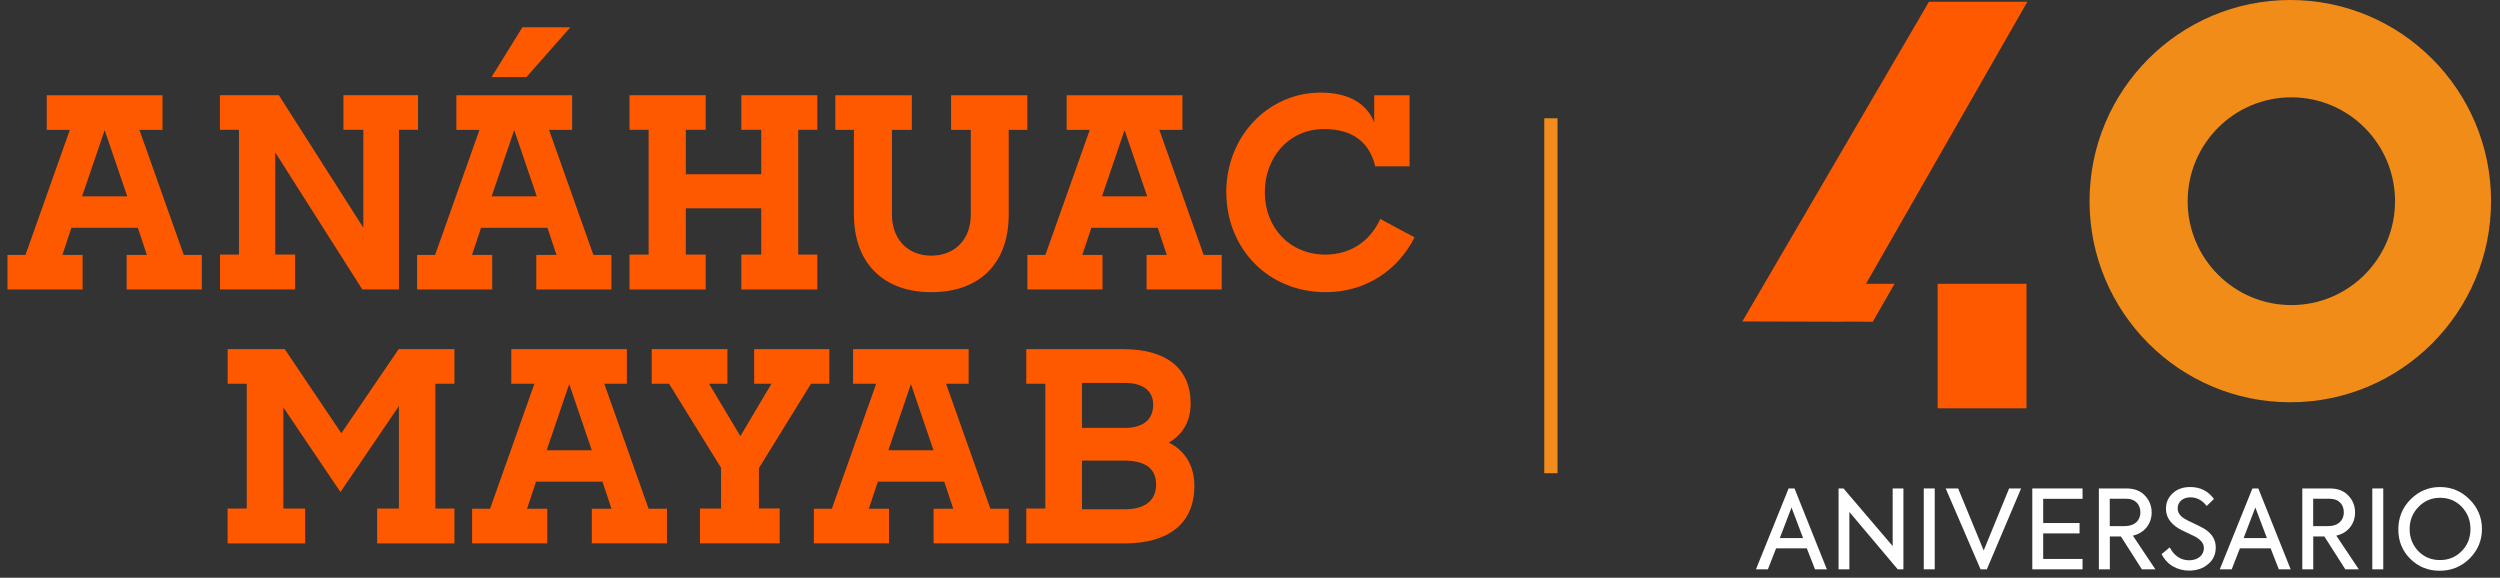
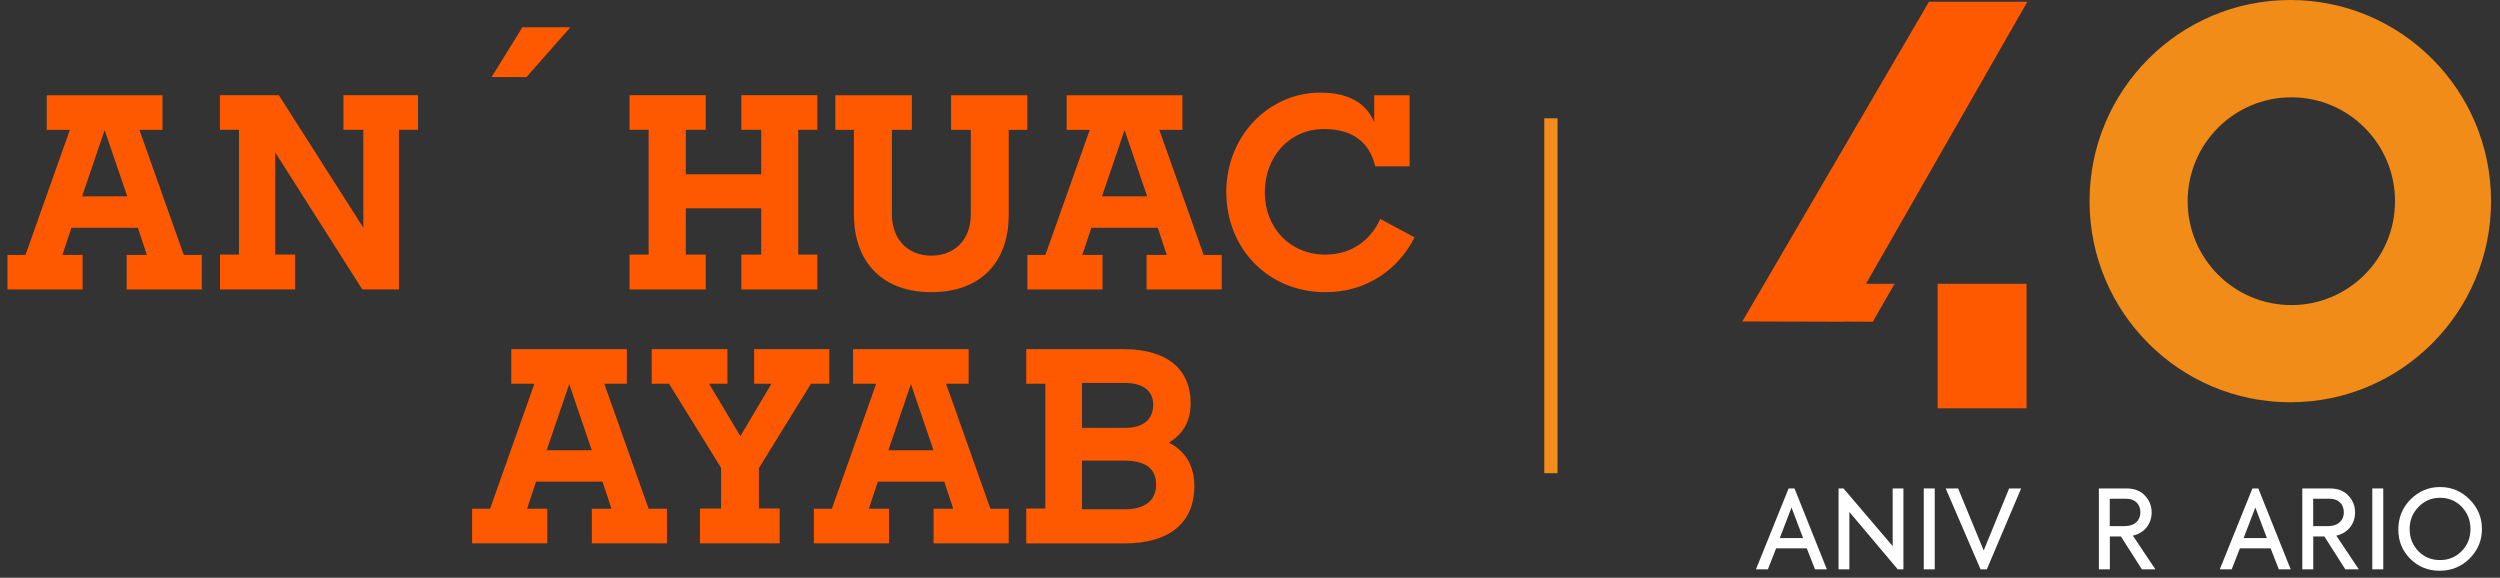
<svg xmlns="http://www.w3.org/2000/svg" width="238" height="55" viewBox="0 0 238 55" fill="none">
  <rect x="0" y="0" width="238" height="55" fill="#333333" stroke="none" />
  <path d="M17.494 24.267L13.271 12.364H15.471V9.072H4.45V12.364H6.65L2.428 24.267H0.71V27.558H7.864V24.267H5.941L6.799 21.686H13.122L13.981 24.267H12.058V27.558H19.211V24.267H17.494ZM7.814 18.692L9.964 12.386L12.115 18.692H7.814Z" fill="#FF5900" />
  <path d="M114.589 24.267L110.367 12.364H112.567V9.072H101.546V12.364H103.746L99.523 24.267H97.806V27.558H104.959V24.267H103.036L103.895 21.686H110.218L111.077 24.267H109.153V27.558H116.307V24.267H114.589ZM104.91 18.692L107.06 12.386L109.21 18.692H104.91Z" fill="#FF5900" />
  <path d="M20.936 24.238H22.752V12.357H20.936V9.065H26.549L34.59 21.678V12.357H32.695V9.065H39.798V12.357H37.982V27.551H34.49L26.201 14.505V24.231H28.096V27.551H20.943V24.231L20.936 24.238Z" fill="#FF5900" />
  <path d="M59.931 24.238H61.748V12.357H59.931V9.065H67.184V12.357H65.289V16.588H72.471V12.357H70.576V9.065H77.808V12.357H75.991V24.238H77.808V27.558H70.576V24.238H72.471V19.83H65.289V24.238H67.184V27.558H59.931V24.238Z" fill="#FF5900" />
  <path d="M81.292 20.392V12.364H79.525V9.072H86.806V12.364H84.912V20.441C84.912 22.745 86.402 24.338 88.651 24.338C90.901 24.338 92.42 22.795 92.42 20.441V12.364H90.546V9.072H97.799V12.364H96.032V20.392C96.032 25.177 93.172 27.814 88.651 27.814C84.131 27.814 81.292 25.077 81.292 20.392Z" fill="#FF5900" />
  <path d="M116.74 18.316C116.74 12.919 120.785 8.816 125.717 8.816C128.343 8.816 130.088 9.805 130.826 11.653V9.072H134.19V15.834H130.926C130.372 13.559 128.804 12.286 126.043 12.286C122.729 12.286 120.409 14.945 120.409 18.316C120.409 21.686 122.807 24.238 126.171 24.238C128.698 24.238 130.493 22.845 131.401 20.847L134.666 22.596C133.097 25.689 130.067 27.814 126.2 27.814C120.636 27.814 116.747 23.563 116.747 18.316H116.74Z" fill="#FF5900" />
-   <path d="M56.49 24.267L52.267 12.364H54.467V9.072H43.446V12.364H45.646L41.424 24.267H39.706V27.558H46.86V24.267H44.936L45.795 21.686H52.118L52.977 24.267H51.054V27.558H58.207V24.267H56.49ZM46.803 18.692L48.953 12.386L51.103 18.692H46.803Z" fill="#FF5900" />
  <path d="M46.796 7.338L49.734 2.595H54.304L50.117 7.338H46.796Z" fill="#FF5900" />
-   <path d="M21.674 48.412H23.491V36.531H21.674V33.239H27.11L32.496 41.245L37.953 33.239H43.262V36.531H41.445V48.412H43.262V51.733H35.902V48.412H37.975V38.657L32.411 46.841L26.975 38.785V48.412H29.047V51.733H21.667V48.412H21.674Z" fill="#FF5900" />
  <path d="M44.936 48.434H46.654L50.876 36.531H48.676V33.239H59.676V36.531H57.526L61.748 48.434H63.494V51.726H56.341V48.434H58.214L57.355 45.853H51.032L50.174 48.434H52.097V51.726H44.944V48.434H44.936ZM56.341 42.867L54.19 36.56L52.04 42.867H56.341Z" fill="#FF5900" />
  <path d="M66.652 48.412H68.646V44.537L63.693 36.531H62.046V33.239H69.249V36.531H67.504L70.484 41.523L73.443 36.531H71.797V33.239H78.95V36.531H77.205L72.251 44.559V48.405H74.224V51.726H66.638V48.405L66.652 48.412Z" fill="#FF5900" />
  <path d="M77.474 48.434H79.192L83.414 36.531H81.214V33.239H92.214V36.531H90.064L94.286 48.434H96.032V51.726H88.879V48.434H90.752L89.893 45.853H83.57L82.712 48.434H84.635V51.726H77.481V48.434H77.474ZM88.871 42.867L86.721 36.56L84.571 42.867H88.871Z" fill="#FF5900" />
  <path d="M97.7 48.412H99.516V36.531H97.7V33.239H106.954C111.048 33.239 113.348 35.088 113.348 38.408C113.348 40.108 112.617 41.345 111.275 42.134C112.815 42.916 113.702 44.31 113.702 46.265C113.702 49.913 111.148 51.733 107.053 51.733H97.7V48.412ZM103.008 36.453V40.733H107.103C108.997 40.733 109.785 39.795 109.785 38.529C109.785 37.264 108.898 36.453 107.053 36.453H103.008ZM103.008 43.848V48.483H107.103C109.047 48.483 110.062 47.595 110.062 46.151C110.062 44.708 109.203 43.848 106.975 43.848H103.008Z" fill="#FF5900" />
  <path d="M172.789 54.2L172.008 52.202H169.084L168.304 54.2H167.168L170.276 46.5H170.837L173.917 54.2H172.782H172.789ZM170.553 48.313L169.439 51.221H171.653L170.553 48.313Z" fill="white" />
  <path d="M180.176 46.5H181.205V54.2H180.666L176.06 48.739V54.2H175.031V46.5H175.5L180.183 51.989V46.5H180.176Z" fill="white" />
  <path d="M183.143 46.5H184.186V54.2H183.143V46.5Z" fill="white" />
  <path d="M191.275 46.5H192.411L189.146 54.2H188.55L185.229 46.5H186.414L188.848 52.408L191.268 46.5H191.275Z" fill="white" />
-   <path d="M193.475 54.2V46.5H198.258V47.488H194.511V49.792H197.974V50.78H194.511V53.212H198.258V54.2H193.475Z" fill="white" />
  <path d="M203.907 54.2L201.913 51.072H200.856V54.2H199.812V46.5H202.424C203.191 46.5 203.787 46.727 204.205 47.189C204.631 47.637 204.837 48.178 204.837 48.796C204.837 49.806 204.205 50.737 203.049 50.993L205.192 54.2H203.914H203.907ZM200.849 47.488V50.09H202.218C203.261 50.09 203.765 49.514 203.765 48.775C203.765 48.035 203.29 47.481 202.424 47.481H200.842L200.849 47.488Z" fill="white" />
-   <path d="M205.795 52.742L206.561 52.109C206.98 52.934 207.654 53.34 208.399 53.34C209.272 53.34 209.812 52.828 209.812 52.173C209.812 51.754 209.542 51.406 209.01 51.1C208.875 51.029 208.605 50.901 208.222 50.723C207.839 50.545 207.555 50.403 207.356 50.282C206.59 49.792 206.199 49.18 206.199 48.448C206.199 47.851 206.405 47.367 206.831 46.969C207.257 46.564 207.817 46.365 208.513 46.365C209.457 46.365 210.216 46.741 210.77 47.502L210.074 48.171C209.655 47.616 209.137 47.346 208.527 47.346C207.832 47.346 207.314 47.765 207.314 48.391C207.314 48.796 207.534 49.123 207.967 49.379C208.101 49.465 208.392 49.621 208.861 49.834C209.329 50.055 209.648 50.218 209.826 50.325C210.564 50.773 210.94 51.37 210.94 52.117C210.94 52.771 210.699 53.304 210.209 53.709C209.734 54.115 209.13 54.321 208.399 54.321C207.285 54.321 206.278 53.766 205.781 52.735L205.795 52.742Z" fill="white" />
  <path d="M216.944 54.2L216.163 52.202H213.239L212.459 54.2H211.323L214.431 46.5H214.992L218.072 54.2H216.937H216.944ZM214.708 48.313L213.594 51.221H215.808L214.708 48.313Z" fill="white" />
  <path d="M223.274 54.2L221.28 51.072H220.222V54.2H219.179V46.5H221.791C222.557 46.5 223.153 46.727 223.572 47.189C223.998 47.637 224.204 48.178 224.204 48.796C224.204 49.806 223.572 50.737 222.415 50.993L224.558 54.2H223.281H223.274ZM220.215 47.488V50.09H221.585C222.628 50.09 223.132 49.514 223.132 48.775C223.132 48.035 222.656 47.481 221.791 47.481H220.208L220.215 47.488Z" fill="white" />
  <path d="M225.843 46.5H226.886V54.2H225.843V46.5Z" fill="white" />
  <path d="M229.483 47.545C230.264 46.763 231.201 46.365 232.294 46.365C233.387 46.365 234.323 46.763 235.104 47.545C235.885 48.327 236.282 49.266 236.282 50.361C236.282 51.455 235.885 52.394 235.104 53.176C234.323 53.944 233.379 54.335 232.265 54.335C231.151 54.335 230.214 53.958 229.455 53.197C228.696 52.437 228.32 51.512 228.32 50.403C228.32 49.294 228.703 48.327 229.483 47.545ZM234.352 48.242C233.791 47.666 233.103 47.389 232.294 47.389C231.485 47.389 230.803 47.68 230.243 48.256C229.682 48.832 229.398 49.529 229.398 50.368C229.398 51.206 229.682 51.896 230.229 52.472C230.782 53.034 231.463 53.318 232.287 53.318C233.11 53.318 233.791 53.034 234.345 52.472C234.905 51.91 235.189 51.214 235.189 50.368C235.189 49.522 234.905 48.818 234.345 48.242H234.352Z" fill="white" />
  <path d="M218.037 0C207.484 0 198.925 8.575 198.925 19.147C198.925 29.72 207.484 38.295 218.037 38.295C228.589 38.295 237.148 29.72 237.148 19.147C237.148 8.575 228.589 0 218.037 0ZM218.136 29.044C212.686 29.044 208.265 24.615 208.265 19.154C208.265 13.694 212.686 9.264 218.136 9.264C223.586 9.264 228.007 13.694 228.007 19.154C228.007 24.615 223.586 29.044 218.136 29.044Z" fill="#F28C18" />
  <path d="M192.922 27.018H184.463V38.871H192.922V27.018Z" fill="#FF5900" />
  <path d="M193.007 0.164H183.639L165.87 30.602L175.578 30.63V30.616L178.289 30.63L180.361 27.018H177.643L193.007 0.164Z" fill="#FF5900" />
  <path d="M148.277 11.262H147.014V45.049H148.277V11.262Z" fill="#F28C1C" />
</svg>